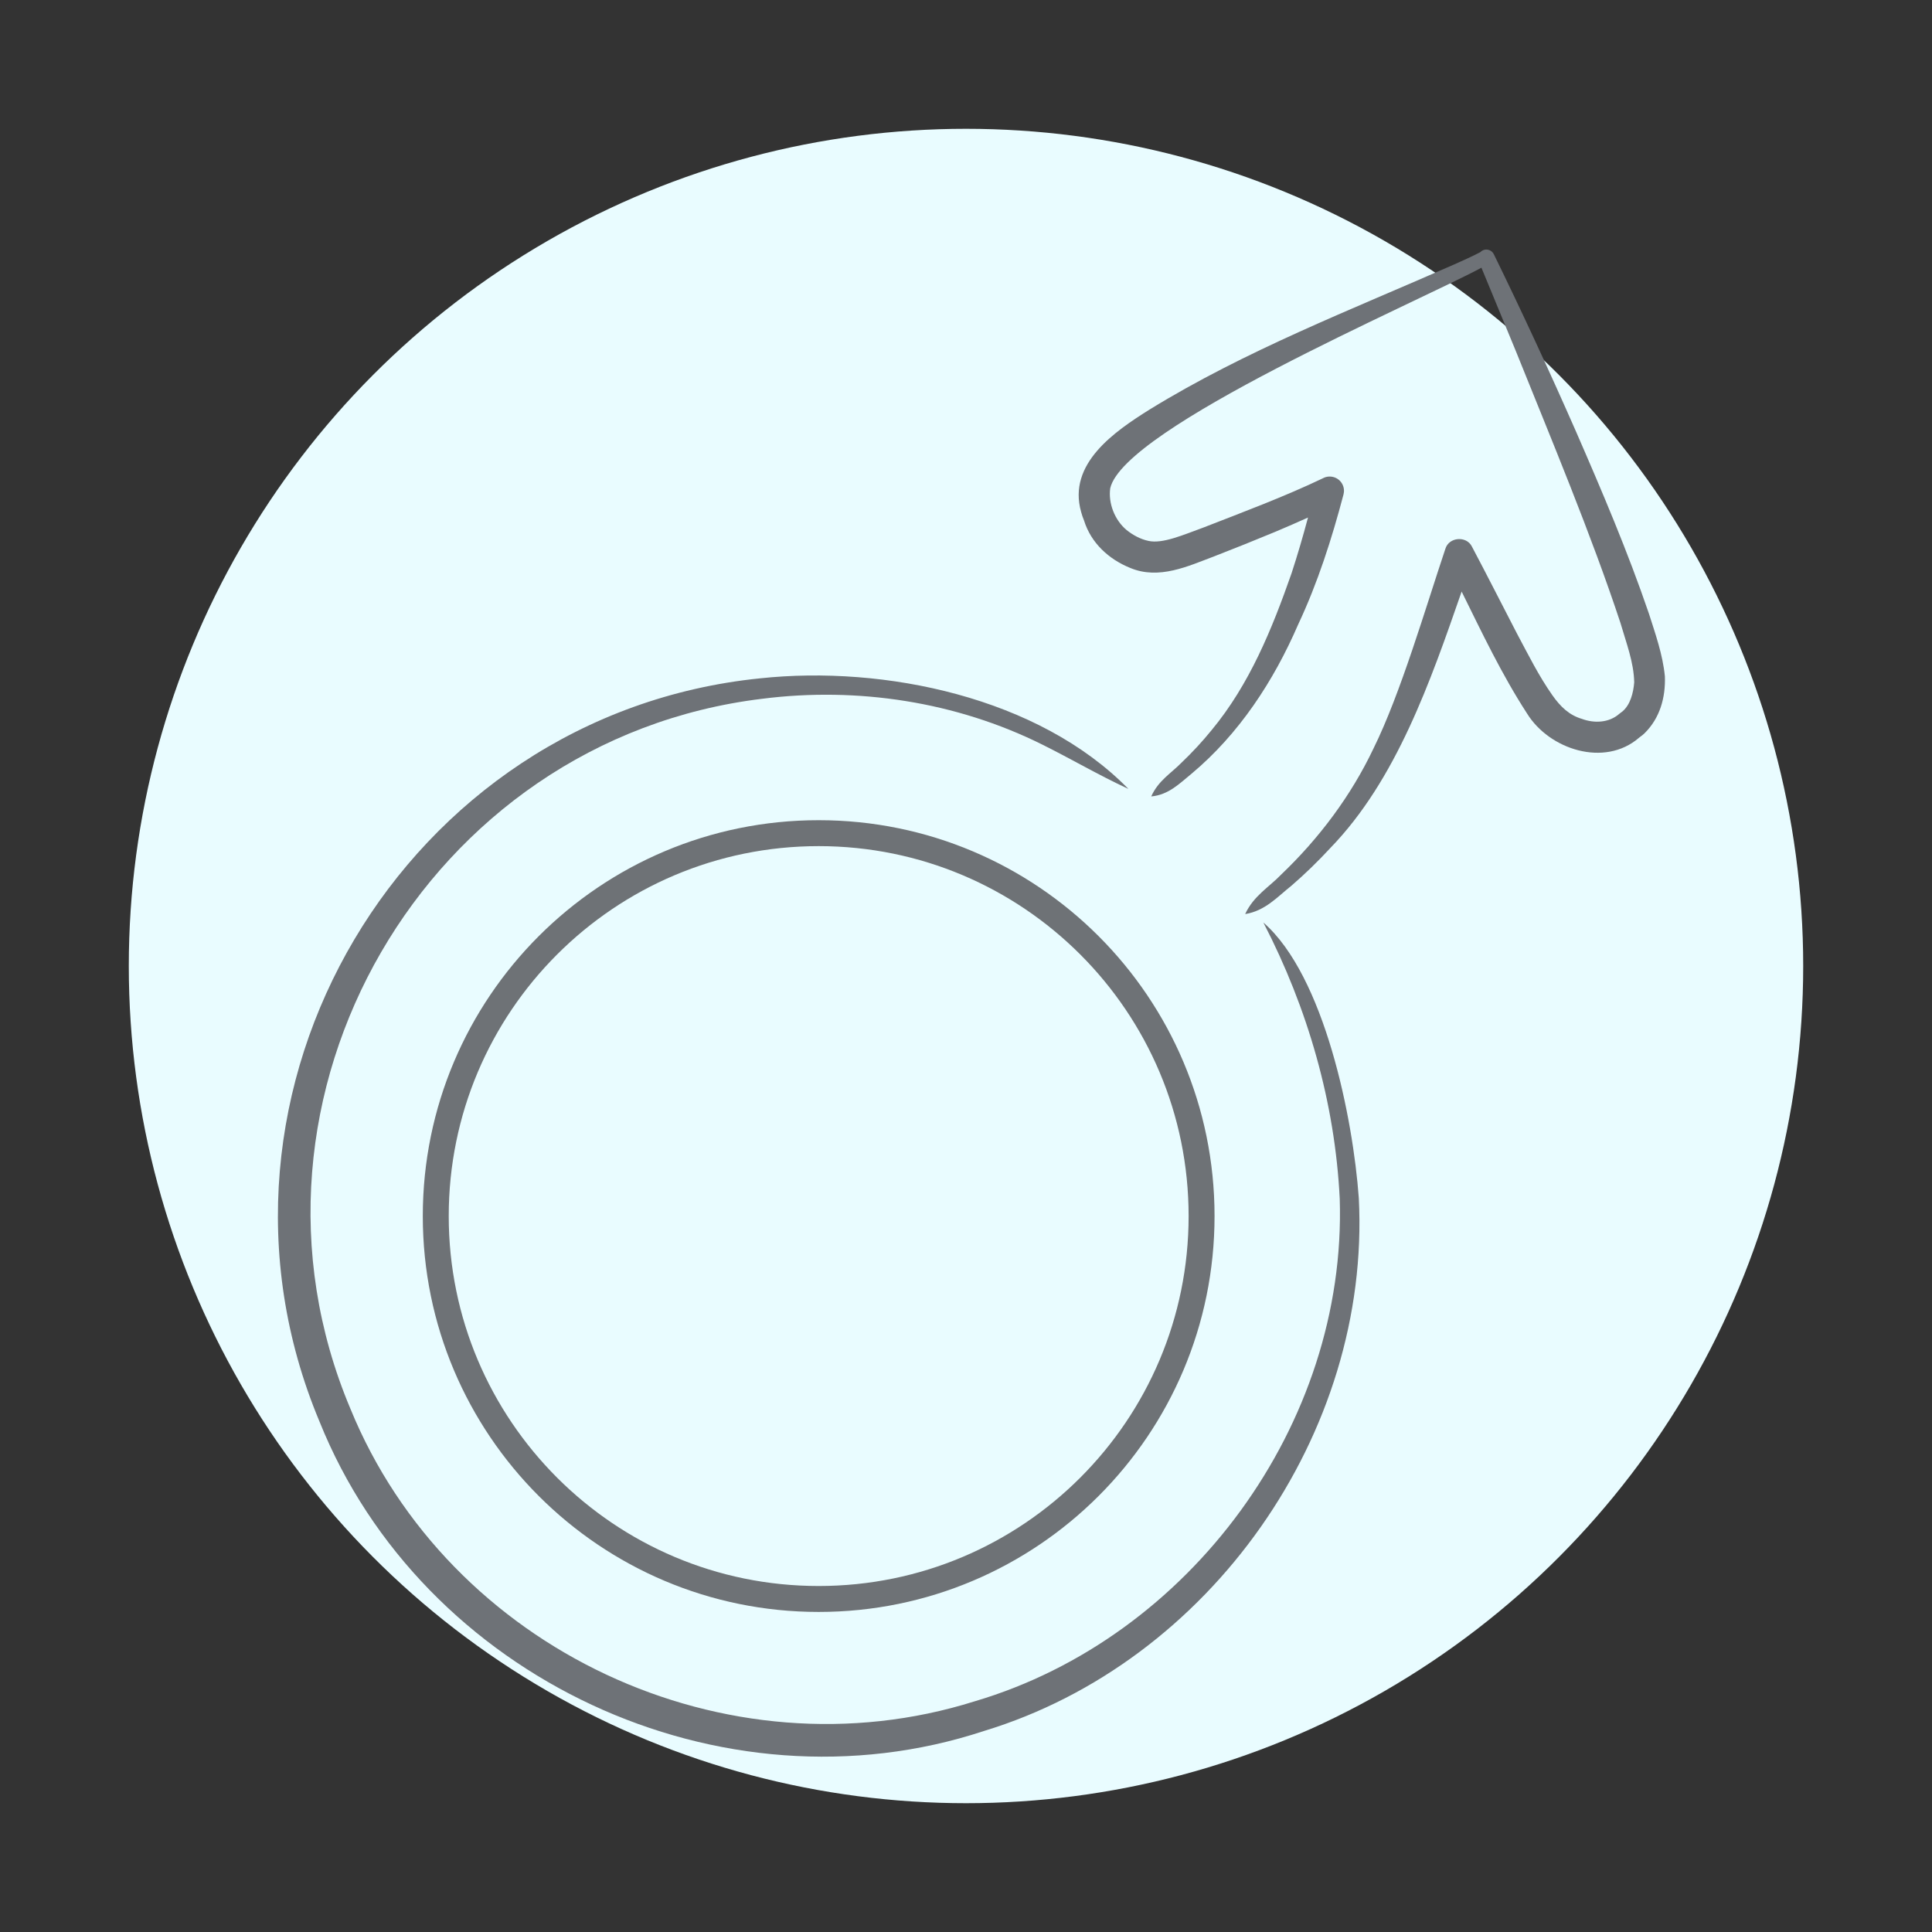
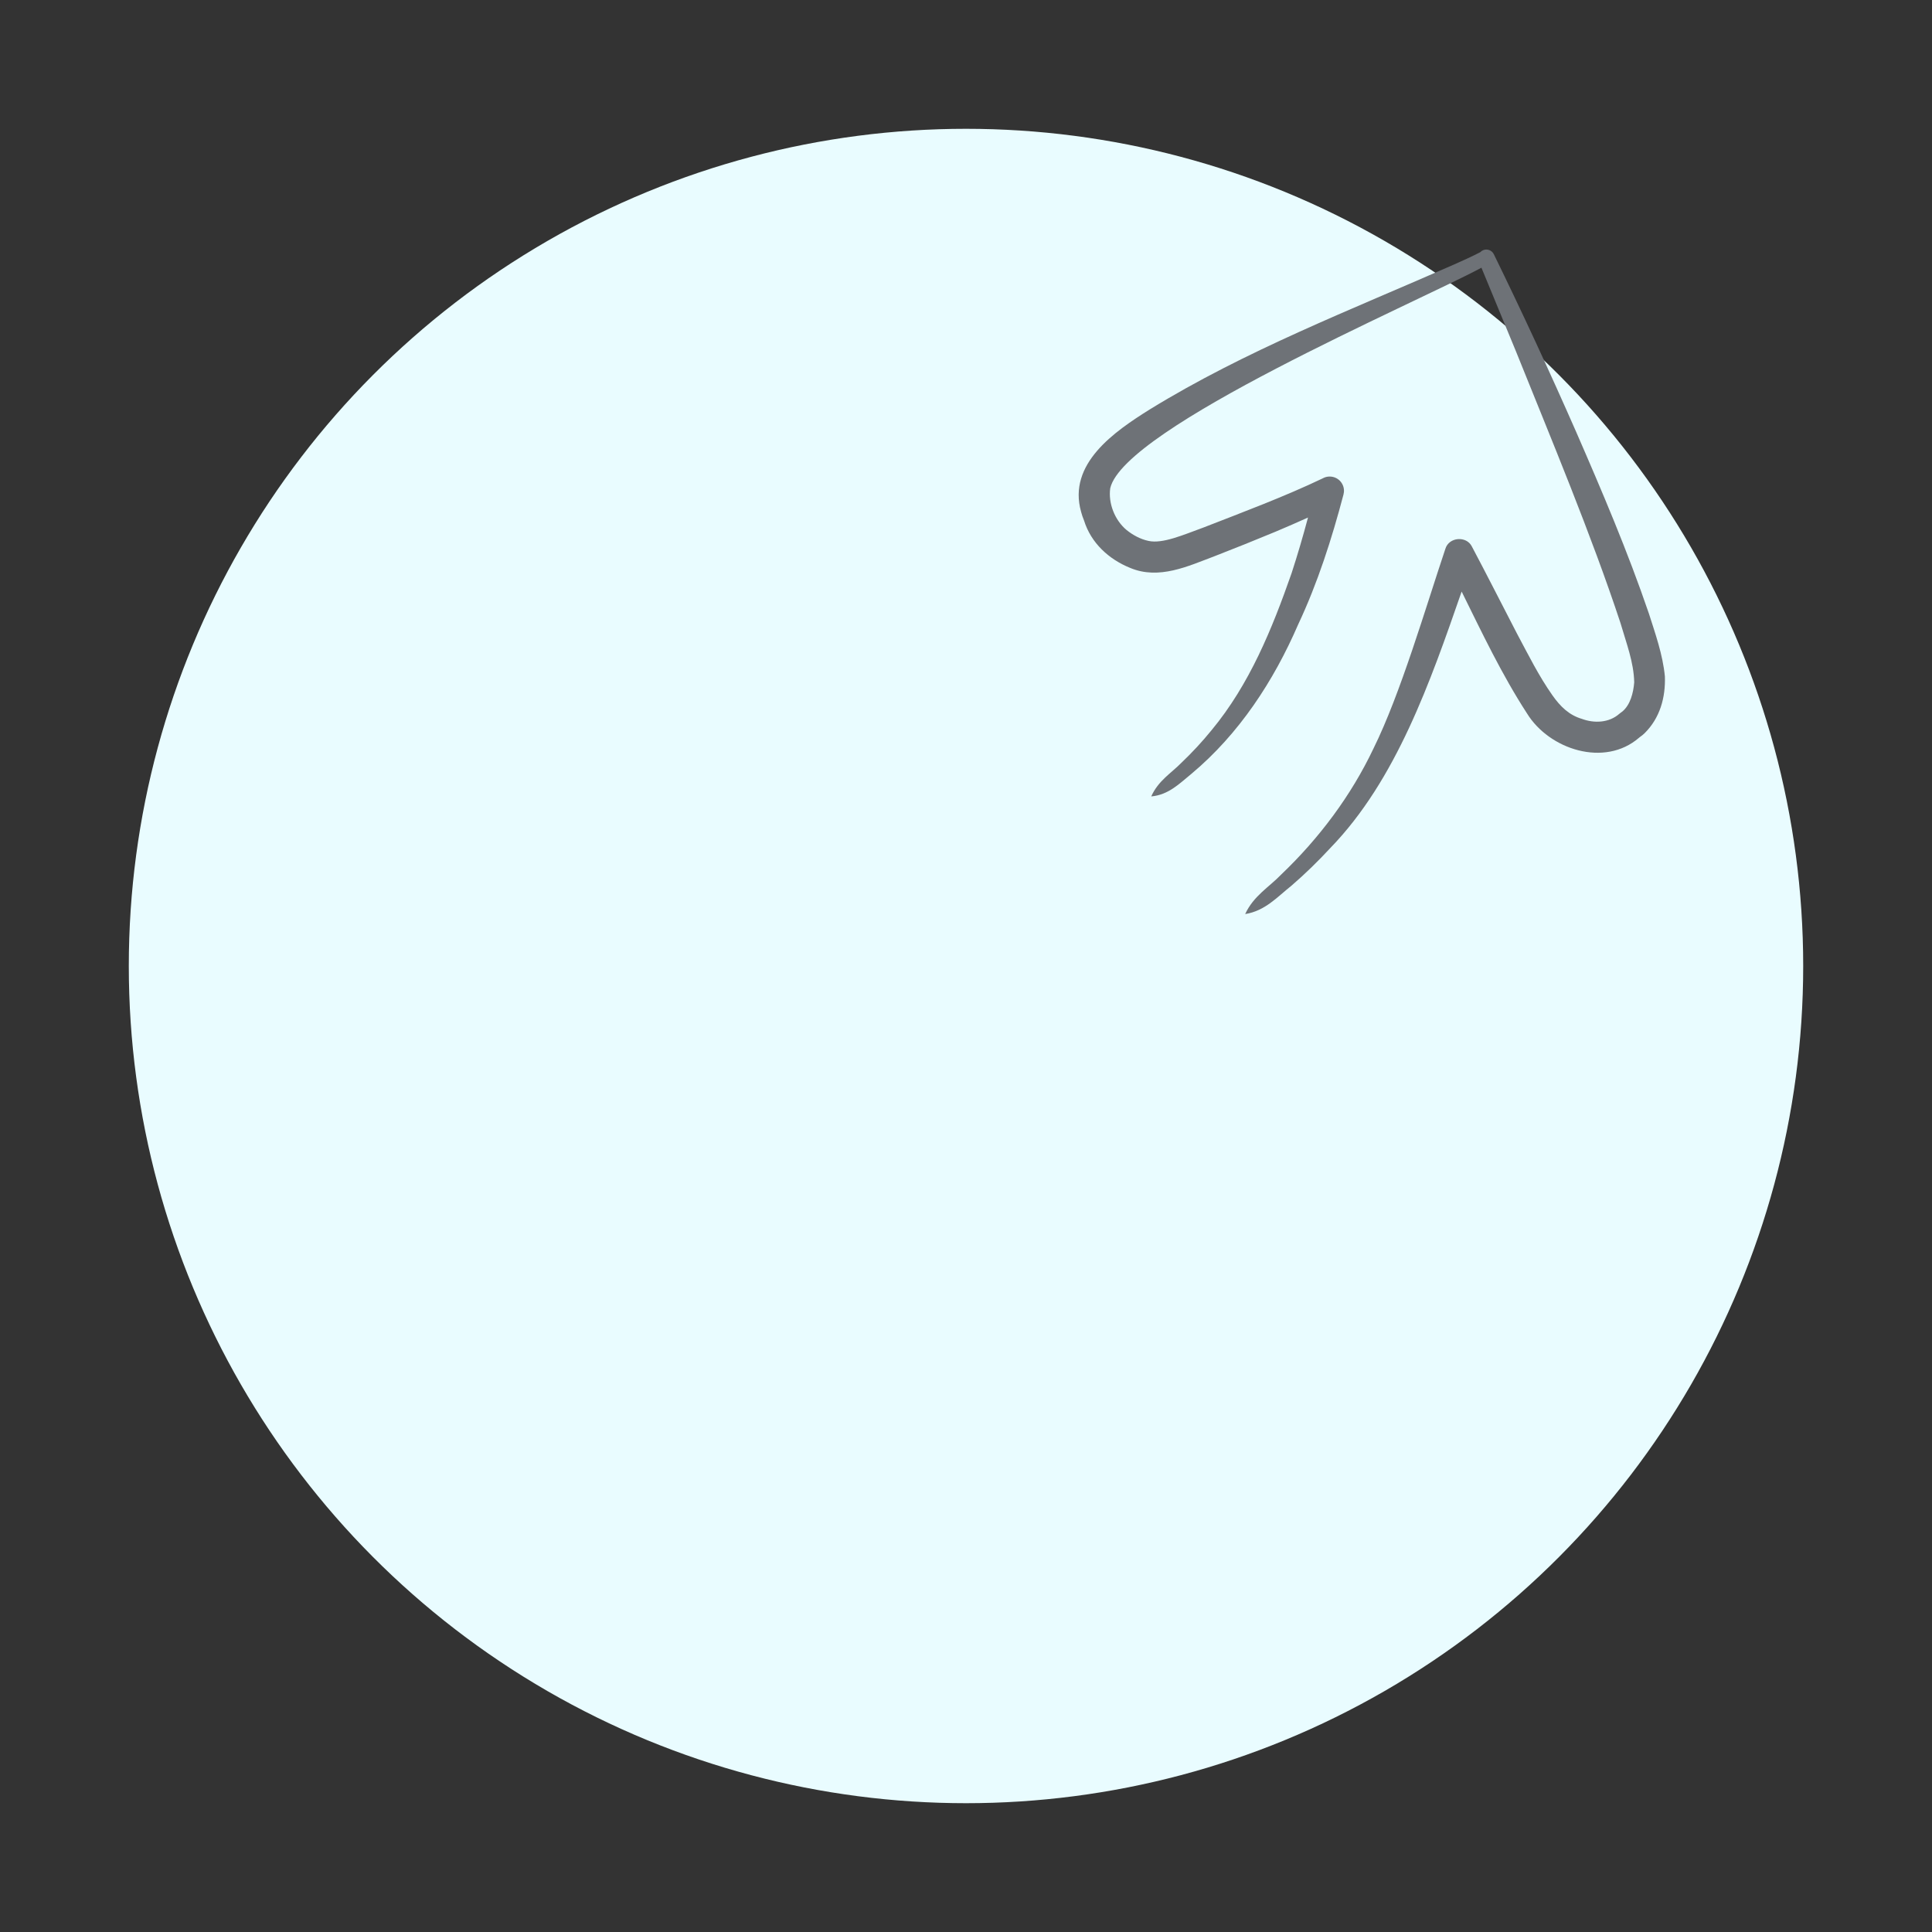
<svg xmlns="http://www.w3.org/2000/svg" id="Ebene_1" data-name="Ebene 1" viewBox="0 0 600 600">
  <rect x="0" y="0" width="600" height="600" fill="#333333" stroke="none" />
  <defs>
    <style>
      .cls-1 {
        fill: #6e7277;
      }

      .cls-2 {
        fill: #6e7276;
      }

      .cls-3 {
        fill: #e9fcff;
      }
    </style>
  </defs>
  <circle class="cls-3" cx="300" cy="300" r="260" />
  <g>
-     <path class="cls-1" d="M517.046,210.063c-.656-6.78-2.984-13.298-4.959-19.496-6.595-19.318-14.524-37.92-22.651-56.564-8.147-18.532-16.635-36.879-25.524-55.07-.6-1.201-2.043-1.763-3.302-1.24-.348.145-.643.359-.885.617-2.279,1.201-6.019,2.904-8.193,3.85-31.811,14.011-64.749,26.711-94.495,45.009-10.877,6.819-25.559,16.836-21.284,31.815.257.908.469,1.642.91,2.678,2.165,6.988,7.734,12.038,14.268,14.684,9.036,3.83,18.136-.577,26.192-3.587,6.371-2.471,12.689-5.012,18.997-7.633,3.396-1.444,6.735-2.868,10.094-4.4-1.557,5.837-3.25,11.619-5.113,17.321-6.038,17.264-13.051,34.504-24.839,48.721-2.885,3.548-6.004,6.915-9.326,10.081-3.245,3.309-7.202,5.559-9.41,10.486,5.434-.482,8.831-4.059,12.518-7.048,14.748-12.338,25.507-28.788,33.105-46.333,6.071-12.901,10.473-26.671,14.083-40.374.272-1.014.189-2.135-.32-3.146-1.129-2.261-3.939-3.102-6.138-1.871-11.705,5.603-24.799,10.502-37.064,15.277-6.332,2.314-12.676,5.1-17.026,4.147-2.483-.519-4.871-1.815-6.82-3.389-3.69-3.067-5.724-8.329-5.07-12.975,4.364-18.862,94.8-57.482,115.174-68.428l.104-.06,10.688,25.901c10.87,27.028,23.452,57.052,32.489,84.436,1.812,6.231,4.135,12.171,4.271,18.427-.263,3.326-1.23,7.002-3.657,9.047-.893.643-.596.464-.712.536l-.268.208c-3.177,2.799-7.775,2.997-11.622,1.562-3.971-1.163-6.686-3.841-9.117-7.28-4.283-6.085-7.393-12.403-11.032-19.206-4.671-9.004-9.237-18.048-13.992-27.011-1.68-3.432-7.17-3.004-8.257.715-6.12,18.24-13.898,44.987-22.33,62.015-6.942,14.631-16.876,27.878-28.625,39.092-3.813,3.964-8.588,6.617-11.212,12.296,6.21-.986,10.006-5.344,14.383-8.821,4.254-3.667,8.287-7.607,12.116-11.748,20.454-21.125,31.022-51.637,40.728-79.586,6.339,12.814,12.404,25.663,20.283,37.816,6.888,11.221,24.061,16.854,34.792,7.596l.299-.244c.493-.348,1.018-.751,1.389-1.123,4.844-4.738,6.588-11.184,6.359-17.703ZM509.416,228.793l.054-.044c.007-.02.286-.215-.054.044Z" />
-     <path class="cls-1" d="M392.35,286.496c13.777,26.583,22.251,55.967,23.718,85.827,2.229,69.934-46.571,136.31-113.346,156.025-77.1,24.288-163.345-16.061-193.917-90.891-40.759-96.712,23.625-207.871,127.977-220.456,29.518-3.743,60.136.918,86.854,14.207,8.925,4.433,17.463,9.461,26.799,13.801-27.852-28.47-75.8-38.461-114.38-34.347-110.63,11.217-179.84,128.194-136.842,230.787,31.97,79.647,124.845,123.024,206.385,96.117,70.173-21.318,120.169-92.39,116.39-165.489-1.777-24.691-10.619-68.996-29.636-85.58Z" />
-     <path class="cls-2" d="M254.245,500.605c67.903-.003,122.942-55.042,122.945-122.944-.003-67.902-55.042-122.94-122.945-122.944-67.901.003-122.94,55.042-122.943,122.944l.931 0-.931 0c.003,67.902,55.042,122.94,122.943,122.944ZM173.007,296.422c20.8-20.795,49.502-33.649,81.238-33.65,31.735.001,60.439,12.855,81.24,33.65,20.795,20.8,33.648,49.503,33.651,81.239l-.931 0.0.931 0c-.002,31.736-12.855,60.439-33.651,81.239-20.8,20.795-49.504,33.649-81.24,33.65-31.735-.001-60.438-12.855-81.238-33.65-20.796-20.801-33.649-49.504-33.651-81.239.002-31.735,12.854-60.439,33.651-81.239Z" />
+     <path class="cls-1" d="M517.046,210.063c-.656-6.78-2.984-13.298-4.959-19.496-6.595-19.318-14.524-37.92-22.651-56.564-8.147-18.532-16.635-36.879-25.524-55.07-.6-1.201-2.043-1.763-3.302-1.24-.348.145-.643.359-.885.617-2.279,1.201-6.019,2.904-8.193,3.85-31.811,14.011-64.749,26.711-94.495,45.009-10.877,6.819-25.559,16.836-21.284,31.815.257.908.469,1.642.91,2.678,2.165,6.988,7.734,12.038,14.268,14.684,9.036,3.83,18.136-.577,26.192-3.587,6.371-2.471,12.689-5.012,18.997-7.633,3.396-1.444,6.735-2.868,10.094-4.4-1.557,5.837-3.25,11.619-5.113,17.321-6.038,17.264-13.051,34.504-24.839,48.721-2.885,3.548-6.004,6.915-9.326,10.081-3.245,3.309-7.202,5.559-9.41,10.486,5.434-.482,8.831-4.059,12.518-7.048,14.748-12.338,25.507-28.788,33.105-46.333,6.071-12.901,10.473-26.671,14.083-40.374.272-1.014.189-2.135-.32-3.146-1.129-2.261-3.939-3.102-6.138-1.871-11.705,5.603-24.799,10.502-37.064,15.277-6.332,2.314-12.676,5.1-17.026,4.147-2.483-.519-4.871-1.815-6.82-3.389-3.69-3.067-5.724-8.329-5.07-12.975,4.364-18.862,94.8-57.482,115.174-68.428l.104-.06,10.688,25.901c10.87,27.028,23.452,57.052,32.489,84.436,1.812,6.231,4.135,12.171,4.271,18.427-.263,3.326-1.23,7.002-3.657,9.047-.893.643-.596.464-.712.536l-.268.208c-3.177,2.799-7.775,2.997-11.622,1.562-3.971-1.163-6.686-3.841-9.117-7.28-4.283-6.085-7.393-12.403-11.032-19.206-4.671-9.004-9.237-18.048-13.992-27.011-1.68-3.432-7.17-3.004-8.257.715-6.12,18.24-13.898,44.987-22.33,62.015-6.942,14.631-16.876,27.878-28.625,39.092-3.813,3.964-8.588,6.617-11.212,12.296,6.21-.986,10.006-5.344,14.383-8.821,4.254-3.667,8.287-7.607,12.116-11.748,20.454-21.125,31.022-51.637,40.728-79.586,6.339,12.814,12.404,25.663,20.283,37.816,6.888,11.221,24.061,16.854,34.792,7.596l.299-.244c.493-.348,1.018-.751,1.389-1.123,4.844-4.738,6.588-11.184,6.359-17.703ZM509.416,228.793l.054-.044Z" />
  </g>
</svg>